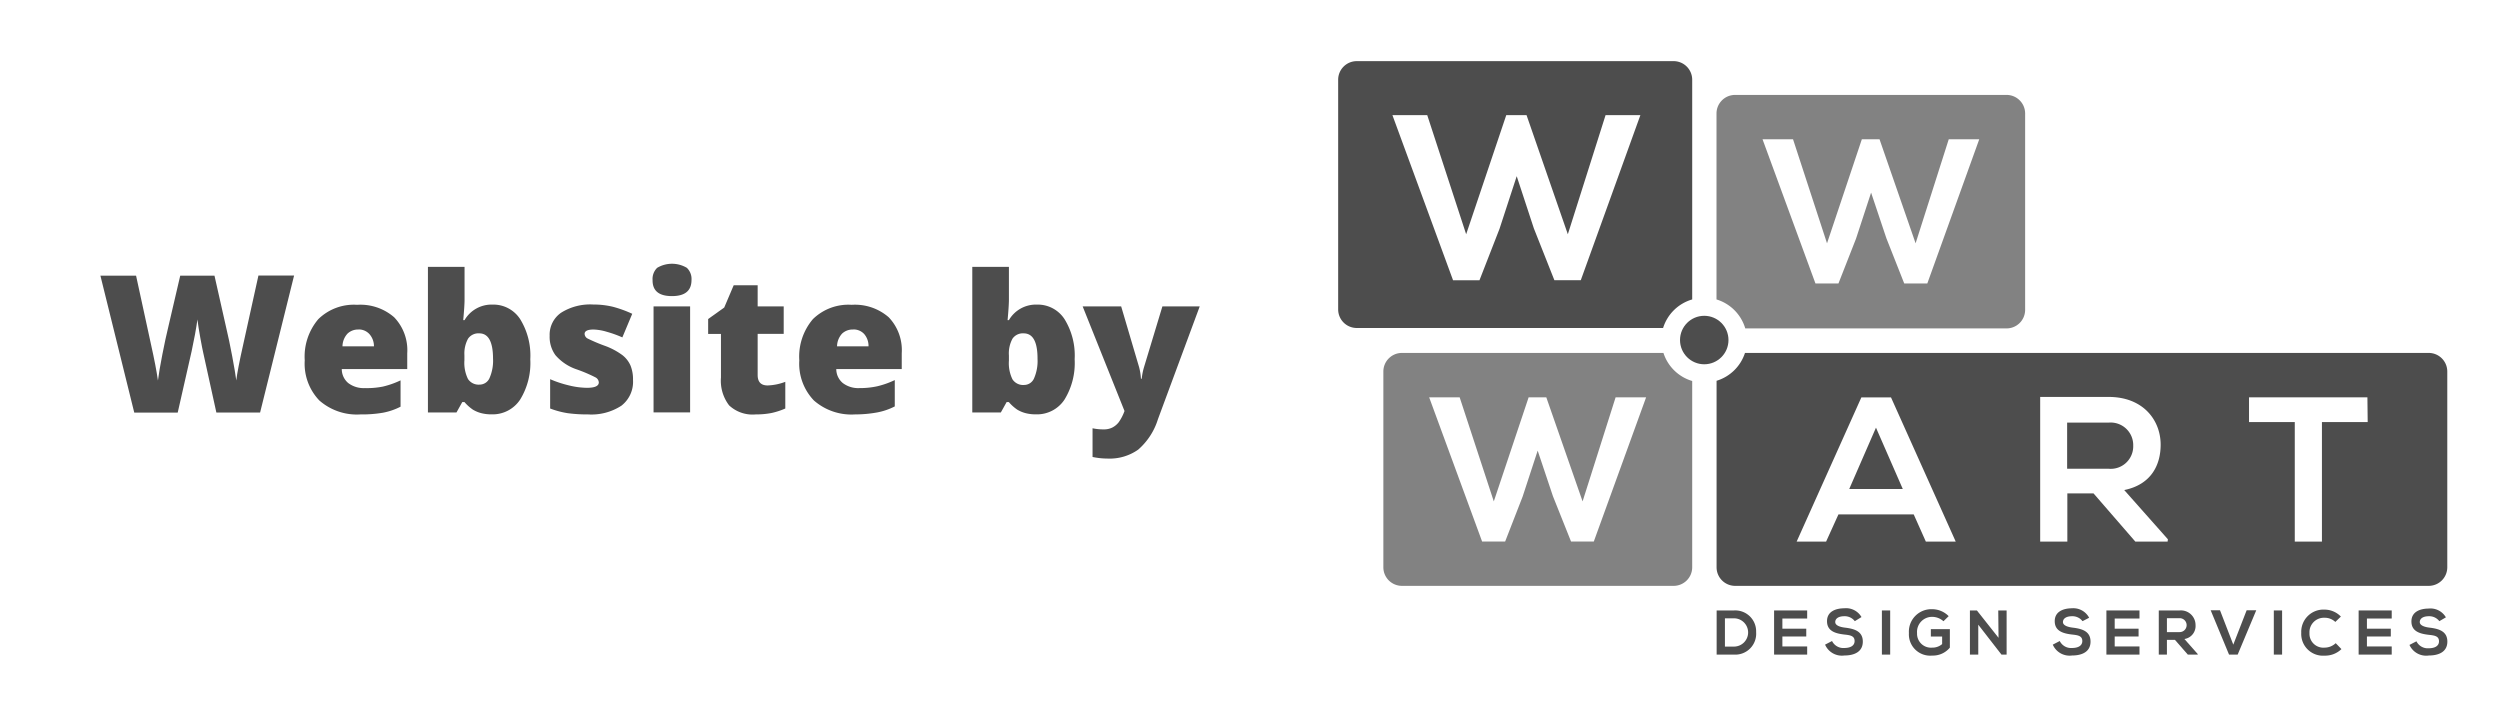
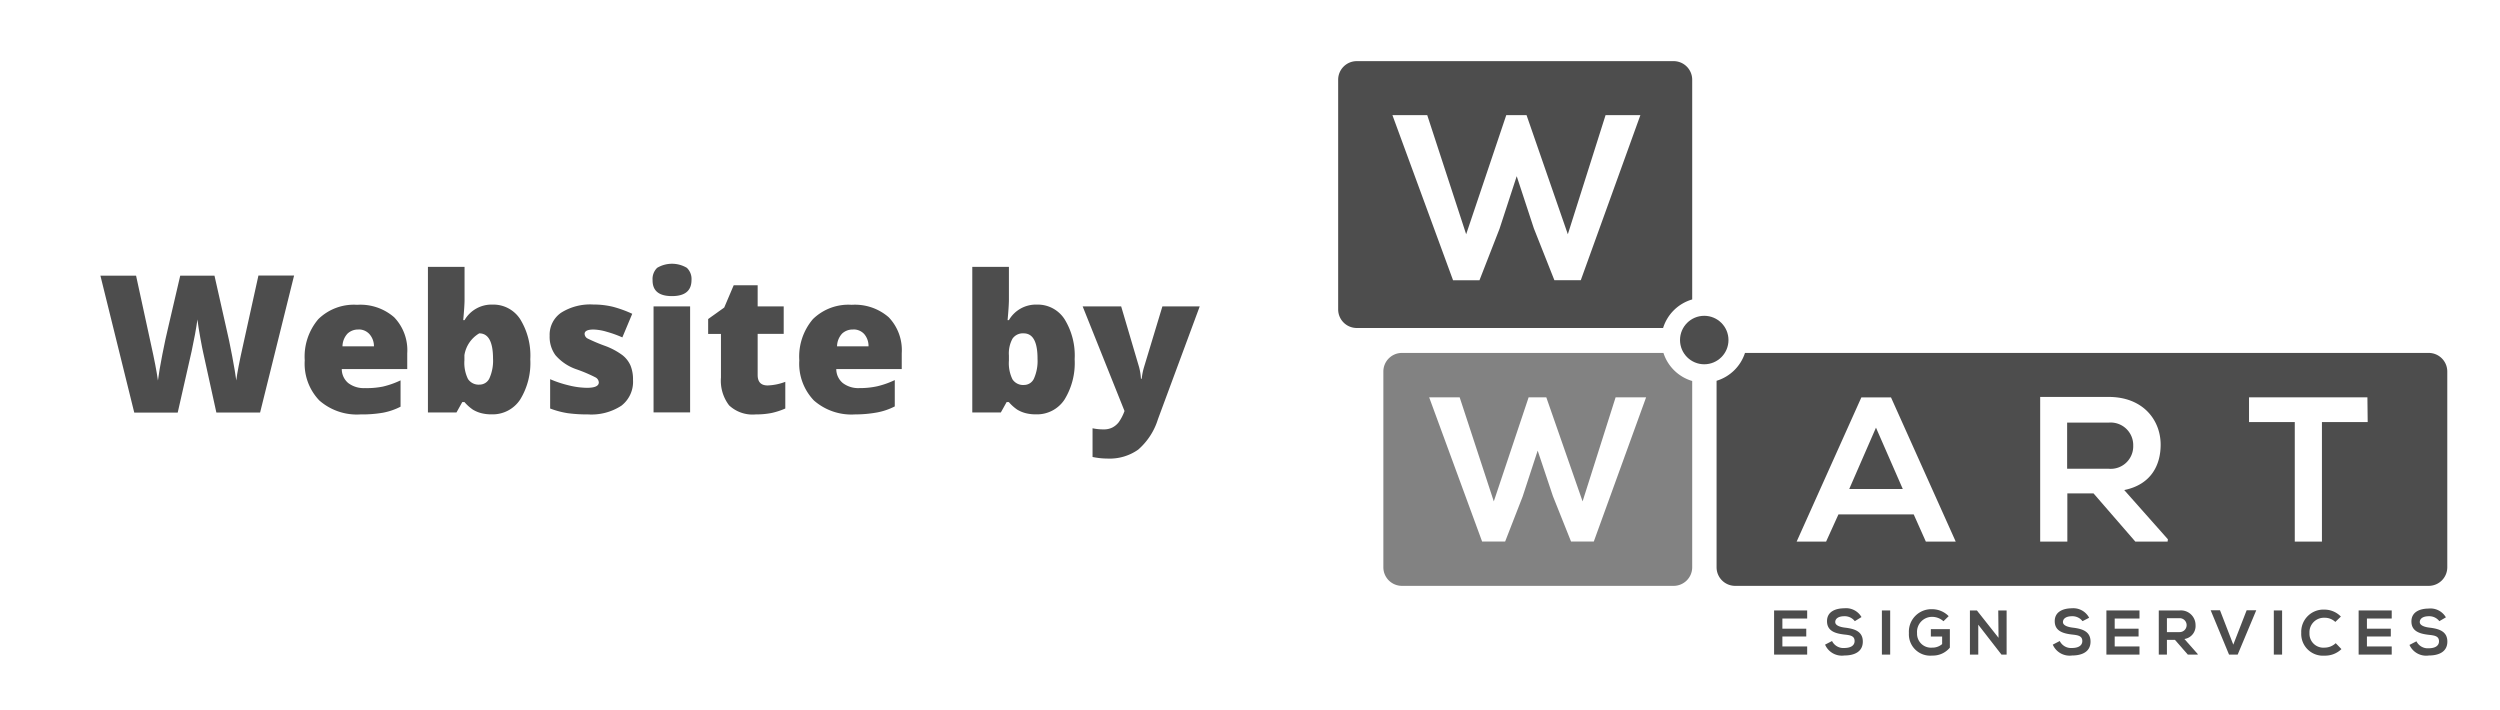
<svg xmlns="http://www.w3.org/2000/svg" id="Layer_1" data-name="Layer 1" viewBox="0 0 359 102">
  <defs>
    <style>.cls-1,.cls-2{fill:#4d4d4d;}.cls-2{opacity:0.7;}</style>
  </defs>
  <title>byline</title>
  <path class="cls-1" d="M240.3,8.78H194.82a2.67,2.67,0,0,0-2.66,2.66v33a2.67,2.67,0,0,0,2.66,2.66h44A6.17,6.17,0,0,1,243,43V11.44A2.67,2.67,0,0,0,240.3,8.78ZM227,40.24h-3.79l-2.95-7.45L217.8,25.3l-2.47,7.56-2.88,7.39h-3.79l-8.71-23.72h5l5.59,17.11,5.76-17.11h2.91l5.93,17.11,5.42-17.11h5Z" />
  <path class="cls-1" d="M348.78,50.68H250.58a6.17,6.17,0,0,1-4.08,4V81.47a2.67,2.67,0,0,0,2.66,2.66h99.61a2.67,2.67,0,0,0,2.66-2.66V53.34A2.67,2.67,0,0,0,348.78,50.68ZM276.55,77.77l-1.74-3.9H264l-1.77,3.9H258l9.29-20.7h4.26l9.29,20.7Zm34.72,0h-4.64l-6-6.92h-3.76v6.92h-3.9V57l9.85,0c4.88,0,7.45,3.28,7.45,6.86,0,2.84-1.3,5.71-5.23,6.51l6.27,7.07ZM340,60.61h-6.57V77.77h-3.9V60.61h-6.57V57.06h17Z" />
  <polygon class="cls-1" points="265.55 70.22 273.24 70.22 269.39 61.41 265.55 70.22" />
  <path class="cls-1" d="M306.33,64a3.24,3.24,0,0,0-3.55-3.31h-5.94v6.62h5.94A3.23,3.23,0,0,0,306.33,64Z" />
-   <path class="cls-2" d="M288.15,13.63h-39a2.67,2.67,0,0,0-2.66,2.66V43a6.17,6.17,0,0,1,4.13,4.16h37.53a2.67,2.67,0,0,0,2.66-2.66V16.29A2.67,2.67,0,0,0,288.15,13.63ZM276.76,40.71h-3.31l-2.57-6.51-2.19-6.54-2.16,6.6L264,40.71H260.7L253.1,20h4.38l4.88,14.94,5-14.94h2.54l5.18,14.94L279.84,20h4.38Z" />
  <path class="cls-2" d="M238.87,50.68H201.31a2.67,2.67,0,0,0-2.66,2.66V81.47a2.67,2.67,0,0,0,2.66,2.66h39A2.67,2.67,0,0,0,243,81.47V54.71A6.17,6.17,0,0,1,238.87,50.68Zm-10,27.08H225.6L223,71.25l-2.19-6.54-2.16,6.6-2.51,6.45h-3.31l-7.6-20.7h4.38L214.51,72l5-14.94h2.54L227.26,72,232,57.06h4.38Z" />
-   <path class="cls-1" d="M252.18,90.78A3,3,0,0,1,249,94h-2.49V87.66H249A3,3,0,0,1,252.18,90.78Zm-4.48,2.07H249a2,2,0,0,0,0-4.06h-1.3Z" />
  <path class="cls-1" d="M259.51,94h-4.75V87.66h4.75v1.16h-3.56v1.46h3.43V91.4h-3.43v1.43h3.56Z" />
  <path class="cls-1" d="M266.35,89.2a1.82,1.82,0,0,0-1.5-.71c-.89,0-1.31.37-1.31.84s.65.71,1.41.8c1.32.16,2.55.51,2.55,2s-1.25,2-2.66,2a2.63,2.63,0,0,1-2.76-1.56l1-.52a1.81,1.81,0,0,0,1.78,1c.75,0,1.46-.26,1.46-1s-.62-.84-1.47-.93c-1.3-.15-2.49-.5-2.49-1.92s1.29-1.84,2.46-1.85a2.56,2.56,0,0,1,2.49,1.26Z" />
  <path class="cls-1" d="M270.24,94V87.66h1.19V94Z" />
  <path class="cls-1" d="M279.08,89.21a2.43,2.43,0,0,0-1.61-.63,2.16,2.16,0,0,0-2.18,2.34A2,2,0,0,0,277.46,93a2.11,2.11,0,0,0,1.43-.51V91.41h-1.62V90.34H280V93a3.16,3.16,0,0,1-2.53,1.14,3.06,3.06,0,0,1-3.35-3.23,3.23,3.23,0,0,1,3.35-3.43,3.35,3.35,0,0,1,2.36,1Z" />
  <path class="cls-1" d="M286.95,87.66h1.2V94h-.74l-3.33-4.29V94h-1.2V87.66h1l3.11,3.93Z" />
  <path class="cls-1" d="M299.05,89.2a1.82,1.82,0,0,0-1.5-.71c-.89,0-1.31.37-1.31.84s.65.71,1.41.8c1.32.16,2.55.51,2.55,2s-1.25,2-2.66,2a2.63,2.63,0,0,1-2.76-1.56l1-.52a1.81,1.81,0,0,0,1.78,1c.75,0,1.46-.26,1.46-1s-.62-.84-1.47-.93c-1.3-.15-2.49-.5-2.49-1.92s1.29-1.84,2.46-1.85A2.56,2.56,0,0,1,300,88.71Z" />
  <path class="cls-1" d="M307.23,94h-4.75V87.66h4.75v1.16h-3.56v1.46h3.43V91.4h-3.43v1.43h3.56Z" />
  <path class="cls-1" d="M315.59,94h-1.42l-1.85-2.12h-1.15V94H310V87.66h3a2.1,2.1,0,0,1,2.28,2.1,1.88,1.88,0,0,1-1.6,2l1.92,2.17Zm-4.42-5.23v2H313a1,1,0,1,0,0-2Z" />
  <path class="cls-1" d="M321.33,94h-1.24l-2.64-6.37h1.34l1.91,4.94,1.92-4.94H324Z" />
  <path class="cls-1" d="M326.52,94V87.66h1.19V94Z" />
  <path class="cls-1" d="M336.23,93.21a3.34,3.34,0,0,1-2.41.94,3.12,3.12,0,0,1-3.36-3.27,3.19,3.19,0,0,1,3.36-3.34,3.27,3.27,0,0,1,2.33,1l-.8.77a2.18,2.18,0,0,0-1.53-.6,2.08,2.08,0,0,0-2.18,2.2A2,2,0,0,0,333.82,93a2.34,2.34,0,0,0,1.59-.64Z" />
  <path class="cls-1" d="M343.45,94H338.7V87.66h4.75v1.16h-3.56v1.46h3.43V91.4h-3.43v1.43h3.56Z" />
  <path class="cls-1" d="M350.29,89.2a1.82,1.82,0,0,0-1.5-.71c-.89,0-1.31.37-1.31.84s.65.71,1.41.8c1.32.16,2.55.51,2.55,2s-1.25,2-2.66,2A2.63,2.63,0,0,1,346,92.61l1-.52a1.81,1.81,0,0,0,1.78,1c.75,0,1.46-.26,1.46-1s-.62-.84-1.47-.93c-1.3-.15-2.49-.5-2.49-1.92s1.29-1.84,2.46-1.85a2.56,2.56,0,0,1,2.49,1.26Z" />
  <circle class="cls-1" cx="244.73" cy="48.83" r="3.48" />
  <path class="cls-1" d="M37.35,59.24H31.07l-1.88-8.56q-.13-.54-.42-2.14t-.42-2.67q-.11.87-.35,2.17t-.48,2.39q-.24,1.09-2,8.82H19.28L14.42,39.59h5.12l2.14,9.85q.73,3.27,1,5.2.17-1.37.63-3.72t.84-3.9l1.73-7.43h4.92L32.47,47q.43,1.79.87,4.13t.59,3.5q.17-1.49,1-5.18l2.18-9.88h5.12Z" />
  <path class="cls-1" d="M51.77,59.51a8.17,8.17,0,0,1-5.91-2,7.62,7.62,0,0,1-2.1-5.76,8.3,8.3,0,0,1,1.95-5.92,7.29,7.29,0,0,1,5.57-2.06,7.38,7.38,0,0,1,5.32,1.79,6.82,6.82,0,0,1,1.88,5.17V53h-9.4A2.61,2.61,0,0,0,50,55a3.66,3.66,0,0,0,2.4.73A11.62,11.62,0,0,0,55,55.51a12.62,12.62,0,0,0,2.52-.89v3.78a9.26,9.26,0,0,1-2.55.87A17.69,17.69,0,0,1,51.77,59.51Zm-.31-12.19a2.19,2.19,0,0,0-1.55.58,2.75,2.75,0,0,0-.73,1.83h4.52A2.62,2.62,0,0,0,53.07,48,2.06,2.06,0,0,0,51.46,47.31Z" />
-   <path class="cls-1" d="M70.74,43.74a4.58,4.58,0,0,1,3.95,2.08,9.93,9.93,0,0,1,1.46,5.77,10,10,0,0,1-1.47,5.81,4.72,4.72,0,0,1-4.09,2.1,5.68,5.68,0,0,1-1.51-.18,4.44,4.44,0,0,1-1.18-.5,6.17,6.17,0,0,1-1.2-1.08h-.32l-.83,1.49h-4.1V38.32h5.26v4.73q0,.85-.19,2.92h.19a4.48,4.48,0,0,1,4-2.23Zm-1.92,4.13a1.8,1.8,0,0,0-1.61.77A4.43,4.43,0,0,0,66.69,51v.74a5.26,5.26,0,0,0,.51,2.68,1.82,1.82,0,0,0,1.67.81,1.55,1.55,0,0,0,1.43-.95,6.18,6.18,0,0,0,.5-2.79Q70.79,47.87,68.82,47.87Z" />
+   <path class="cls-1" d="M70.74,43.74a4.58,4.58,0,0,1,3.95,2.08,9.93,9.93,0,0,1,1.46,5.77,10,10,0,0,1-1.47,5.81,4.72,4.72,0,0,1-4.09,2.1,5.68,5.68,0,0,1-1.51-.18,4.44,4.44,0,0,1-1.18-.5,6.17,6.17,0,0,1-1.2-1.08h-.32l-.83,1.49h-4.1V38.32h5.26v4.73q0,.85-.19,2.92h.19a4.48,4.48,0,0,1,4-2.23Zm-1.92,4.13A4.43,4.43,0,0,0,66.69,51v.74a5.26,5.26,0,0,0,.51,2.68,1.82,1.82,0,0,0,1.67.81,1.55,1.55,0,0,0,1.43-.95,6.18,6.18,0,0,0,.5-2.79Q70.79,47.87,68.82,47.87Z" />
  <path class="cls-1" d="M90.9,54.56a4.33,4.33,0,0,1-1.67,3.7,7.87,7.87,0,0,1-4.79,1.25,20.76,20.76,0,0,1-2.94-.18A12.5,12.5,0,0,1,79,58.66V54.45a15.77,15.77,0,0,0,2.68.89,11.28,11.28,0,0,0,2.6.35q1.71,0,1.71-.78a.88.88,0,0,0-.48-.72A21.76,21.76,0,0,0,82.69,53a6.92,6.92,0,0,1-2.93-2,4.45,4.45,0,0,1-.83-2.78,3.84,3.84,0,0,1,1.64-3.31,7.83,7.83,0,0,1,4.64-1.18,11.68,11.68,0,0,1,2.83.33,16.86,16.86,0,0,1,2.75,1l-1.42,3.39a16,16,0,0,0-2.22-.8,7.38,7.38,0,0,0-1.91-.33q-1.29,0-1.29.63a.79.79,0,0,0,.45.67A24.26,24.26,0,0,0,87,49.71,10,10,0,0,1,89.38,51a3.87,3.87,0,0,1,1.16,1.49A5.23,5.23,0,0,1,90.9,54.56Z" />
  <path class="cls-1" d="M93.71,40.22a2.22,2.22,0,0,1,.66-1.76,4.17,4.17,0,0,1,4.26,0,2.2,2.2,0,0,1,.67,1.75q0,2.31-2.81,2.31T93.71,40.22Zm5.39,19H93.85V44H99.1Z" />
  <path class="cls-1" d="M110.23,55.35a7.82,7.82,0,0,0,2.54-.52v3.83a10.31,10.31,0,0,1-2,.65,11.45,11.45,0,0,1-2.25.2,4.92,4.92,0,0,1-3.82-1.3,5.81,5.81,0,0,1-1.17-4V47.95h-1.84V45.81L104,44.16l1.36-3.2h3.44V44h3.74v3.94h-3.74v5.93Q108.81,55.35,110.23,55.35Z" />
  <path class="cls-1" d="M122.79,59.51a8.17,8.17,0,0,1-5.91-2,7.62,7.62,0,0,1-2.1-5.76,8.3,8.3,0,0,1,1.95-5.92,7.29,7.29,0,0,1,5.57-2.06,7.38,7.38,0,0,1,5.32,1.79,6.82,6.82,0,0,1,1.87,5.17V53h-9.4a2.61,2.61,0,0,0,.93,2,3.66,3.66,0,0,0,2.4.73,11.62,11.62,0,0,0,2.55-.26,12.62,12.62,0,0,0,2.52-.89v3.78a9.26,9.26,0,0,1-2.55.87A17.69,17.69,0,0,1,122.79,59.51Zm-.31-12.19a2.19,2.19,0,0,0-1.55.58,2.75,2.75,0,0,0-.73,1.83h4.52a2.62,2.62,0,0,0-.62-1.76A2.06,2.06,0,0,0,122.48,47.31Z" />
  <path class="cls-1" d="M148.91,43.74a4.58,4.58,0,0,1,3.95,2.08,9.93,9.93,0,0,1,1.46,5.77,10,10,0,0,1-1.47,5.81,4.72,4.72,0,0,1-4.09,2.1,5.68,5.68,0,0,1-1.51-.18,4.44,4.44,0,0,1-1.18-.5,6.17,6.17,0,0,1-1.2-1.08h-.32l-.83,1.49h-4.1V38.32h5.26v4.73q0,.85-.19,2.92h.19a4.48,4.48,0,0,1,4-2.23ZM147,47.87a1.8,1.8,0,0,0-1.61.77,4.43,4.43,0,0,0-.51,2.41v.74a5.26,5.26,0,0,0,.51,2.68,1.82,1.82,0,0,0,1.67.81,1.55,1.55,0,0,0,1.43-.95,6.18,6.18,0,0,0,.5-2.79Q149,47.87,147,47.87Z" />
  <path class="cls-1" d="M155.47,44H161l2.58,8.74a8.58,8.58,0,0,1,.26,1.65h.11a9.15,9.15,0,0,1,.32-1.63L166.92,44h5.36l-6,16.2a9.52,9.52,0,0,1-2.84,4.37,7.1,7.1,0,0,1-4.4,1.28,10.62,10.62,0,0,1-2.15-.23V61.5a7.41,7.41,0,0,0,1.63.16,2.65,2.65,0,0,0,1.22-.27,2.79,2.79,0,0,0,.91-.76,6.67,6.67,0,0,0,.83-1.61Z" />
</svg>